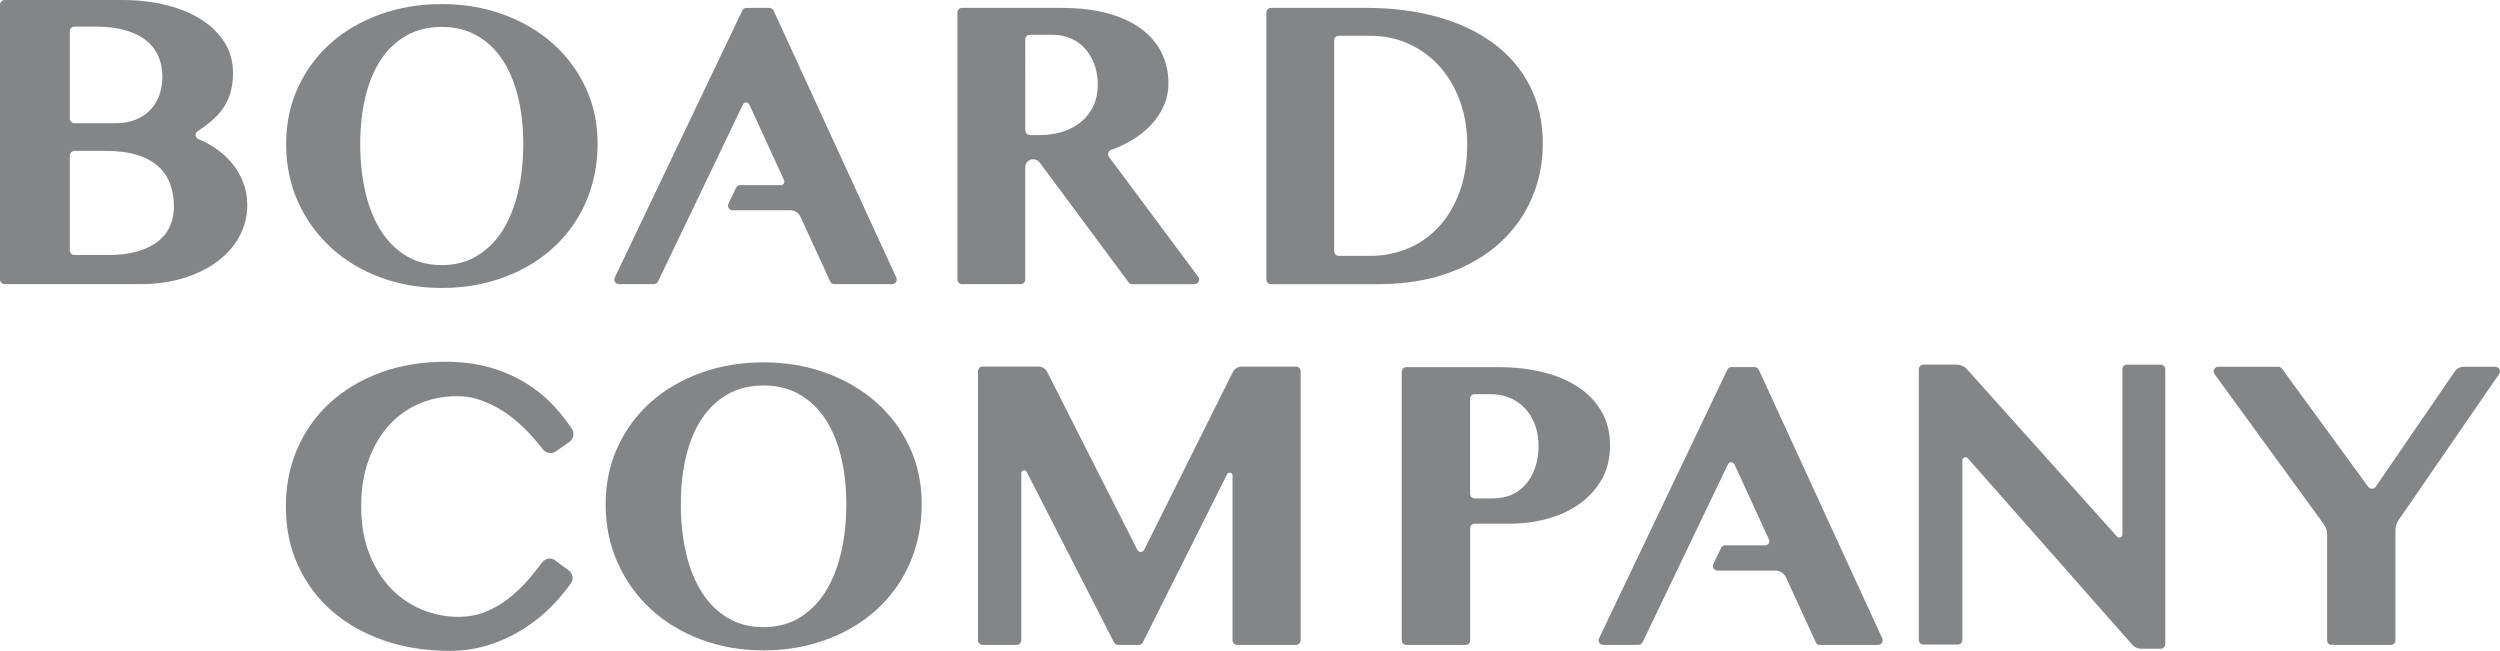
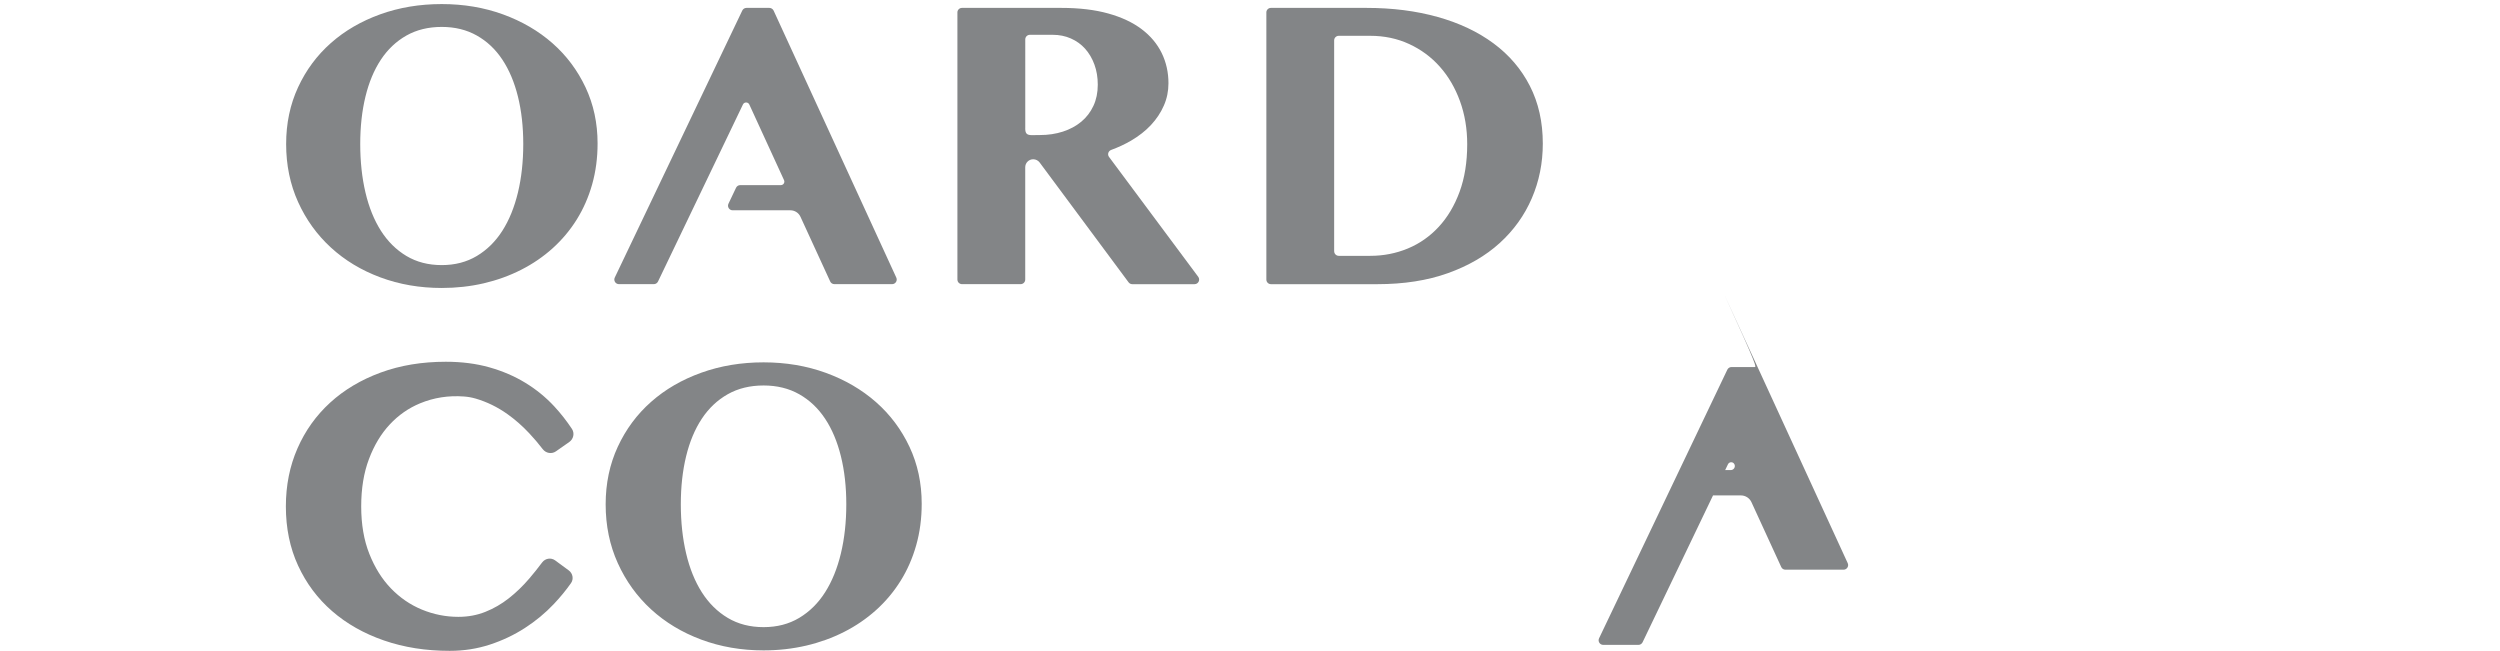
<svg xmlns="http://www.w3.org/2000/svg" version="1.1" id="Layer_1" x="0px" y="0px" viewBox="0 0 80.433 20.941" style="enable-background:new 0 0 80.433 20.941;" xml:space="preserve">
  <style type="text/css">
	.st0{fill:#838587;}
</style>
  <g>
-     <path class="st0" d="M0,0.152C0,0.068,0.068,0,0.152,0h3.771   c0.526,0,1.008,0.056,1.446,0.169C5.808,0.281,6.185,0.439,6.499,0.644   C6.814,0.848,7.059,1.094,7.234,1.382c0.175,0.288,0.263,0.607,0.263,0.957   c0,0.216-0.024,0.416-0.071,0.6C7.379,3.124,7.302,3.297,7.194,3.459   C7.086,3.621,6.943,3.776,6.766,3.924c-0.118,0.098-0.254,0.198-0.408,0.298   C6.263,4.284,6.275,4.431,6.38,4.474c0.166,0.069,0.323,0.149,0.47,0.242   C7.075,4.858,7.269,5.024,7.433,5.215c0.164,0.191,0.292,0.402,0.384,0.634   C7.91,6.08,7.956,6.326,7.956,6.587c0,0.36-0.082,0.694-0.246,1.005   C7.546,7.902,7.312,8.171,7.009,8.401c-0.303,0.229-0.668,0.41-1.092,0.543   C5.492,9.076,5.021,9.142,4.504,9.142H0.152C0.068,9.142,0,9.074,0,8.99V0.152z    M2.245,3.812c0,0.084,0.068,0.152,0.152,0.152h1.324   c0.238,0,0.451-0.037,0.637-0.111c0.186-0.074,0.344-0.178,0.472-0.31   C4.959,3.41,5.057,3.252,5.124,3.068C5.191,2.883,5.225,2.683,5.225,2.468   c0-0.238-0.043-0.456-0.128-0.654C5.012,1.616,4.881,1.446,4.706,1.305   c-0.175-0.142-0.398-0.252-0.668-0.33C3.769,0.896,3.45,0.856,3.081,0.856   H2.398c-0.084,0-0.152,0.068-0.152,0.152V3.812z M2.245,8.053   c0,0.084,0.068,0.152,0.152,0.152H3.486c0.364,0,0.679-0.039,0.944-0.118   c0.265-0.079,0.484-0.186,0.657-0.324c0.173-0.137,0.301-0.301,0.384-0.492   c0.083-0.191,0.125-0.399,0.125-0.624c0-0.256-0.038-0.493-0.115-0.711   C5.405,5.718,5.28,5.529,5.107,5.367C4.934,5.205,4.707,5.079,4.426,4.989   c-0.281-0.09-0.624-0.135-1.028-0.135H2.398c-0.084,0-0.152,0.068-0.152,0.152   V8.053z" />
    <path class="st0" d="M14.212,9.265c-0.706,0-1.365-0.114-1.977-0.342   c-0.612-0.228-1.141-0.548-1.589-0.959c-0.448-0.411-0.8-0.9-1.056-1.466   C9.334,5.931,9.206,5.31,9.206,4.633c0-0.663,0.128-1.272,0.384-1.825   c0.256-0.553,0.608-1.028,1.056-1.424c0.448-0.396,0.978-0.704,1.589-0.924   c0.612-0.22,1.27-0.329,1.977-0.329c0.706,0,1.364,0.111,1.974,0.333   c0.609,0.222,1.139,0.531,1.589,0.927c0.45,0.396,0.804,0.869,1.063,1.418   c0.258,0.549,0.388,1.151,0.388,1.806c0,0.465-0.058,0.903-0.174,1.315   c-0.116,0.411-0.282,0.789-0.497,1.134c-0.215,0.345-0.474,0.652-0.775,0.924   c-0.301,0.271-0.639,0.502-1.011,0.691c-0.373,0.19-0.774,0.335-1.205,0.436   C15.132,9.215,14.682,9.265,14.212,9.265z M14.212,8.529   c0.426,0,0.803-0.098,1.13-0.294c0.327-0.196,0.601-0.466,0.821-0.811   c0.22-0.345,0.386-0.755,0.501-1.231c0.114-0.476,0.171-0.996,0.171-1.56   c0-0.556-0.057-1.064-0.171-1.525s-0.281-0.857-0.501-1.189   s-0.493-0.59-0.821-0.775c-0.327-0.185-0.704-0.278-1.13-0.278   c-0.431,0-0.81,0.093-1.137,0.278c-0.327,0.185-0.601,0.444-0.82,0.775   c-0.22,0.332-0.385,0.728-0.497,1.189c-0.112,0.461-0.168,0.969-0.168,1.525   c0,0.564,0.056,1.084,0.168,1.56c0.112,0.476,0.278,0.886,0.497,1.231   c0.22,0.345,0.493,0.615,0.82,0.811C13.403,8.431,13.782,8.529,14.212,8.529z" />
    <path class="st0" d="M30.802,0.402c0-0.082,0.066-0.148,0.148-0.148h3.195   c0.577,0,1.08,0.06,1.511,0.18c0.43,0.12,0.789,0.288,1.075,0.505   c0.286,0.216,0.501,0.473,0.646,0.77c0.144,0.297,0.216,0.621,0.216,0.97   c0,0.253-0.049,0.493-0.148,0.718c-0.098,0.225-0.236,0.433-0.413,0.623   c-0.177,0.19-0.391,0.358-0.642,0.505c-0.197,0.115-0.41,0.214-0.638,0.298   c-0.094,0.034-0.131,0.146-0.071,0.226l2.87,3.857   c0.073,0.098,0.003,0.237-0.119,0.237h-2.003c-0.047,0-0.091-0.022-0.119-0.06   L33.449,5.228c-0.049-0.065-0.125-0.104-0.207-0.104l0,0   c-0.142,0-0.257,0.115-0.257,0.257v3.613c0,0.082-0.066,0.148-0.148,0.148h-1.886   c-0.082,0-0.148-0.066-0.148-0.148V0.402z M32.985,4.125   c0,0.165,0.045,0.223,0.216,0.223l0.256-0.003c0.267,0,0.513-0.037,0.741-0.111   c0.227-0.074,0.424-0.18,0.59-0.318c0.166-0.138,0.296-0.307,0.39-0.508   c0.094-0.201,0.141-0.428,0.141-0.682c0-0.236-0.036-0.452-0.108-0.649   c-0.072-0.197-0.172-0.366-0.298-0.508c-0.127-0.142-0.28-0.252-0.459-0.331   c-0.179-0.079-0.374-0.118-0.583-0.118h-0.737c-0.082,0-0.148,0.066-0.148,0.148   V4.125z" />
    <path class="st0" d="M40.742,0.402c0-0.082,0.066-0.148,0.148-0.148h3.077   c0.83,0,1.593,0.097,2.288,0.292c0.695,0.194,1.293,0.477,1.796,0.849   c0.502,0.371,0.893,0.828,1.17,1.37s0.416,1.16,0.416,1.855   c0,0.625-0.118,1.212-0.354,1.76c-0.236,0.548-0.58,1.028-1.032,1.439   c-0.452,0.411-1.009,0.734-1.668,0.97c-0.66,0.236-1.416,0.354-2.268,0.354   h-3.424c-0.082,0-0.148-0.066-0.148-0.148V0.402z M42.925,8.083   c0,0.082,0.066,0.148,0.148,0.148h1.012c0.428,0,0.831-0.079,1.209-0.236   c0.378-0.157,0.709-0.389,0.993-0.695c0.284-0.306,0.508-0.682,0.672-1.127   c0.164-0.446,0.246-0.957,0.246-1.534c0-0.498-0.078-0.96-0.233-1.386   c-0.155-0.426-0.37-0.794-0.646-1.105c-0.275-0.31-0.604-0.554-0.987-0.731   c-0.382-0.177-0.801-0.265-1.255-0.265h-1.012c-0.082,0-0.148,0.066-0.148,0.148   V8.083z" />
    <path class="st0" d="M11.621,16.293c0,0.577,0.087,1.086,0.262,1.527   c0.175,0.441,0.406,0.812,0.695,1.111c0.289,0.299,0.62,0.527,0.996,0.682   c0.376,0.155,0.767,0.233,1.173,0.233c0.31,0,0.6-0.053,0.869-0.161   c0.269-0.107,0.52-0.252,0.754-0.436c0.234-0.184,0.453-0.395,0.659-0.636   c0.142-0.166,0.28-0.339,0.414-0.518c0.099-0.132,0.284-0.163,0.417-0.066   l0.438,0.322c0.13,0.095,0.166,0.278,0.073,0.41   c-0.162,0.23-0.346,0.454-0.552,0.672c-0.277,0.293-0.589,0.551-0.934,0.773   c-0.345,0.223-0.721,0.401-1.127,0.534c-0.406,0.133-0.837,0.2-1.291,0.2   c-0.765,0-1.469-0.111-2.114-0.334c-0.645-0.223-1.201-0.538-1.668-0.944   c-0.468-0.406-0.832-0.895-1.095-1.465s-0.393-1.205-0.393-1.904   c0-0.677,0.125-1.3,0.374-1.868c0.249-0.568,0.6-1.059,1.052-1.472   c0.452-0.413,0.994-0.735,1.626-0.967c0.632-0.232,1.33-0.347,2.094-0.347   c0.511,0,0.979,0.06,1.403,0.18c0.424,0.12,0.81,0.286,1.157,0.498   c0.347,0.212,0.658,0.465,0.931,0.76c0.207,0.224,0.396,0.465,0.567,0.723   c0.091,0.138,0.05,0.325-0.085,0.42l-0.43,0.301   c-0.137,0.096-0.322,0.063-0.424-0.069c-0.137-0.178-0.282-0.349-0.435-0.512   c-0.221-0.236-0.456-0.442-0.705-0.619c-0.317-0.225-0.656-0.39-1.015-0.496   c-0.123-0.036-0.25-0.059-0.378-0.068c-0.499-0.038-0.971,0.036-1.416,0.22   c-0.369,0.153-0.694,0.379-0.973,0.679c-0.28,0.299-0.503,0.67-0.669,1.111   C11.704,15.208,11.621,15.717,11.621,16.293z" />
    <path class="st0" d="M24.567,20.925c-0.717,0-1.385-0.116-2.006-0.347   c-0.621-0.232-1.158-0.556-1.613-0.973c-0.455-0.417-0.812-0.913-1.072-1.488   c-0.26-0.575-0.39-1.205-0.39-1.891c0-0.673,0.13-1.29,0.39-1.852   c0.26-0.561,0.617-1.043,1.072-1.445c0.454-0.402,0.992-0.714,1.613-0.937   c0.62-0.223,1.289-0.334,2.006-0.334c0.717,0,1.384,0.113,2.003,0.338   c0.618,0.225,1.156,0.539,1.613,0.941c0.457,0.402,0.816,0.882,1.078,1.439   c0.262,0.557,0.393,1.168,0.393,1.832c0,0.472-0.059,0.917-0.177,1.334   c-0.118,0.417-0.286,0.801-0.505,1.15c-0.219,0.35-0.481,0.662-0.787,0.937   c-0.306,0.275-0.648,0.509-1.026,0.701c-0.378,0.192-0.786,0.34-1.223,0.442   C25.5,20.873,25.044,20.925,24.567,20.925z M24.567,20.177   c0.433,0,0.815-0.099,1.147-0.298c0.332-0.199,0.61-0.473,0.832-0.823   c0.223-0.35,0.392-0.766,0.508-1.249c0.116-0.483,0.174-1.01,0.174-1.583   c0-0.564-0.058-1.079-0.174-1.547c-0.116-0.468-0.285-0.87-0.508-1.206   c-0.223-0.336-0.5-0.599-0.832-0.787c-0.332-0.188-0.715-0.282-1.147-0.282   c-0.437,0-0.822,0.094-1.154,0.282c-0.332,0.188-0.61,0.45-0.833,0.787   c-0.223,0.336-0.391,0.739-0.505,1.206c-0.114,0.468-0.171,0.983-0.171,1.547   c0,0.573,0.057,1.1,0.171,1.583c0.114,0.483,0.282,0.899,0.505,1.249   c0.223,0.35,0.5,0.624,0.833,0.823C23.746,20.078,24.13,20.177,24.567,20.177z   " />
-     <path class="st0" d="M45.098,11.96c0-0.082,0.066-0.148,0.148-0.148h2.969   c0.501,0,0.97,0.053,1.407,0.158c0.437,0.105,0.817,0.264,1.14,0.475   c0.323,0.211,0.577,0.473,0.761,0.788c0.184,0.314,0.277,0.68,0.277,1.097   c0,0.422-0.091,0.79-0.273,1.104c-0.182,0.314-0.424,0.577-0.725,0.788   c-0.301,0.211-0.644,0.368-1.028,0.471c-0.384,0.103-0.779,0.155-1.183,0.155   h-1.143c-0.082,0-0.148,0.066-0.148,0.148v3.605c0,0.082-0.066,0.148-0.148,0.148   h-1.905c-0.082,0-0.148-0.066-0.148-0.148V11.96z M47.299,15.888   c0,0.082,0.066,0.148,0.148,0.148h0.57c0.25,0,0.468-0.045,0.652-0.135   c0.185-0.09,0.338-0.213,0.461-0.369c0.123-0.156,0.215-0.335,0.277-0.537   c0.062-0.202,0.092-0.415,0.092-0.639c0-0.268-0.041-0.505-0.122-0.712   c-0.081-0.206-0.191-0.381-0.33-0.524c-0.138-0.143-0.301-0.251-0.488-0.326   c-0.187-0.075-0.388-0.112-0.603-0.112h-0.511c-0.082,0-0.148,0.066-0.148,0.148   V15.888z" />
-     <path class="st0" d="M73.418,11.861l2.775,3.802c0.06,0.083,0.184,0.081,0.242-0.004   l2.541-3.705c0.066-0.096,0.175-0.154,0.292-0.154h1.016   c0.119,0,0.19,0.134,0.122,0.232l-3.234,4.699   c-0.067,0.098-0.103,0.214-0.103,0.332v3.537c0,0.082-0.066,0.148-0.148,0.148   h-1.901c-0.082,0-0.148-0.066-0.148-0.148v-3.396   c0-0.124-0.039-0.245-0.112-0.345l-3.511-4.823   c-0.071-0.098-0.001-0.235,0.12-0.235h1.93   C73.346,11.8,73.39,11.823,73.418,11.861z" />
-     <path class="st0" d="M39.664,11.97l-2.853,5.72c-0.045,0.09-0.173,0.091-0.219,0.001   l-2.899-5.723c-0.054-0.107-0.164-0.175-0.284-0.175h-1.796   c-0.082,0-0.148,0.066-0.148,0.148v8.658c0,0.082,0.066,0.148,0.148,0.148h1.097   c0.082,0,0.148-0.066,0.148-0.148v-5.376c0-0.096,0.129-0.127,0.173-0.042   l2.81,5.486c0.025,0.05,0.076,0.081,0.132,0.081h0.663   c0.056,0,0.107-0.032,0.133-0.082l2.711-5.409   c0.043-0.086,0.174-0.056,0.174,0.041v5.302c0,0.082,0.066,0.148,0.148,0.148   h1.896c0.082,0,0.148-0.066,0.148-0.148v-8.658c0-0.082-0.066-0.148-0.148-0.148   h-1.748C39.829,11.794,39.718,11.862,39.664,11.97z" />
-     <path class="st0" d="M68.285,11.878v5.316c0,0.092-0.113,0.135-0.175,0.067l-4.831-5.386   c-0.082-0.092-0.2-0.144-0.324-0.144H61.883c-0.082,0-0.148,0.066-0.148,0.148   v8.71c0,0.082,0.066,0.148,0.148,0.148h1.105c0.082,0,0.148-0.066,0.148-0.148   v-5.778c0-0.092,0.114-0.135,0.175-0.066l5.294,6.001   c0.07,0.079,0.17,0.125,0.276,0.125h0.635c0.082,0,0.148-0.066,0.148-0.148   v-8.843c0-0.082-0.066-0.148-0.148-0.148h-1.084   C68.351,11.73,68.285,11.796,68.285,11.878z" />
    <path class="st0" d="M24.752,0.254h-0.736c-0.057,0-0.109,0.033-0.134,0.084l-4.103,8.592   c-0.047,0.098,0.025,0.212,0.134,0.212h1.123c0.057,0,0.109-0.033,0.134-0.084   l2.733-5.697c0.041-0.086,0.165-0.085,0.205,0.002l1.117,2.433   c0.034,0.075-0.02,0.16-0.103,0.16h-1.307c-0.057,0-0.109,0.033-0.134,0.085   l-0.244,0.513c-0.047,0.098,0.025,0.212,0.134,0.212h1.859   c0.139,0,0.265,0.081,0.323,0.207l0.957,2.083   c0.024,0.053,0.077,0.086,0.135,0.086h1.857c0.108,0,0.18-0.112,0.135-0.21   l-3.948-8.592C24.863,0.288,24.81,0.254,24.752,0.254z" />
-     <path class="st0" d="M56.45,11.809h-0.742c-0.057,0-0.109,0.033-0.134,0.084l-4.127,8.643   c-0.047,0.098,0.025,0.212,0.134,0.212h1.132c0.057,0,0.109-0.033,0.134-0.084   l2.747-5.727c0.042-0.088,0.168-0.087,0.209,0.002l1.111,2.42   c0.04,0.086-0.023,0.185-0.119,0.185h-1.29c-0.057,0-0.109,0.033-0.134,0.085   l-0.246,0.518c-0.047,0.098,0.025,0.212,0.134,0.212h1.863   c0.145,0,0.277,0.085,0.338,0.216l0.959,2.088   c0.024,0.053,0.077,0.086,0.135,0.086h1.869c0.108,0,0.18-0.112,0.135-0.21   l-3.972-8.643C56.561,11.843,56.508,11.809,56.45,11.809z" />
+     <path class="st0" d="M56.45,11.809h-0.742c-0.057,0-0.109,0.033-0.134,0.084l-4.127,8.643   c-0.047,0.098,0.025,0.212,0.134,0.212h1.132c0.057,0,0.109-0.033,0.134-0.084   l2.747-5.727c0.042-0.088,0.168-0.087,0.209,0.002c0.04,0.086-0.023,0.185-0.119,0.185h-1.29c-0.057,0-0.109,0.033-0.134,0.085   l-0.246,0.518c-0.047,0.098,0.025,0.212,0.134,0.212h1.863   c0.145,0,0.277,0.085,0.338,0.216l0.959,2.088   c0.024,0.053,0.077,0.086,0.135,0.086h1.869c0.108,0,0.18-0.112,0.135-0.21   l-3.972-8.643C56.561,11.843,56.508,11.809,56.45,11.809z" />
  </g>
</svg>